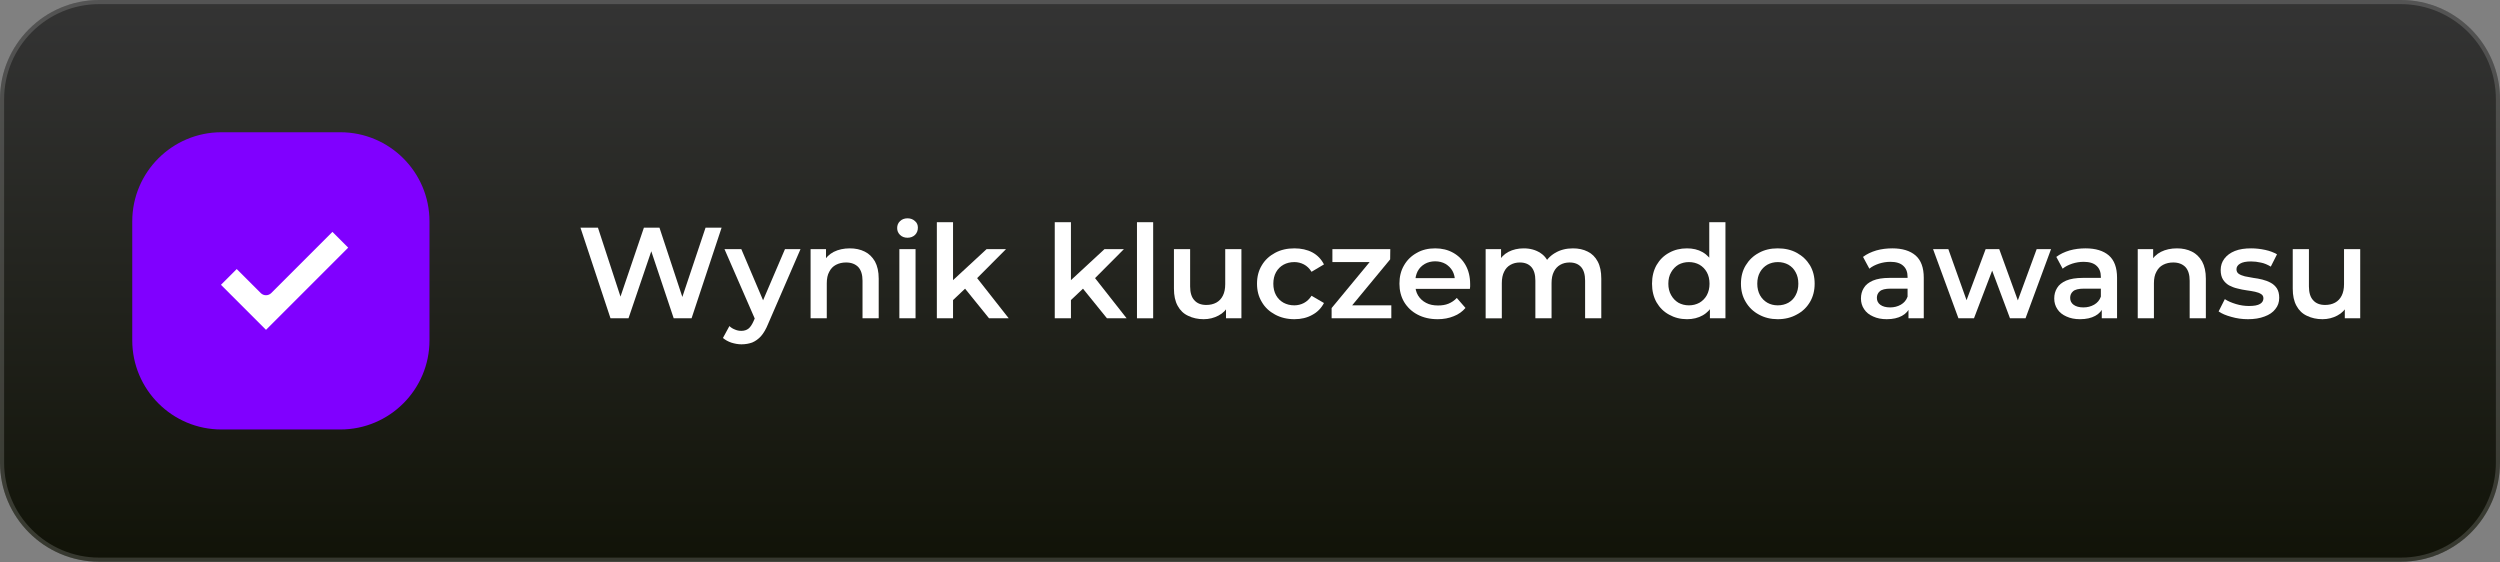
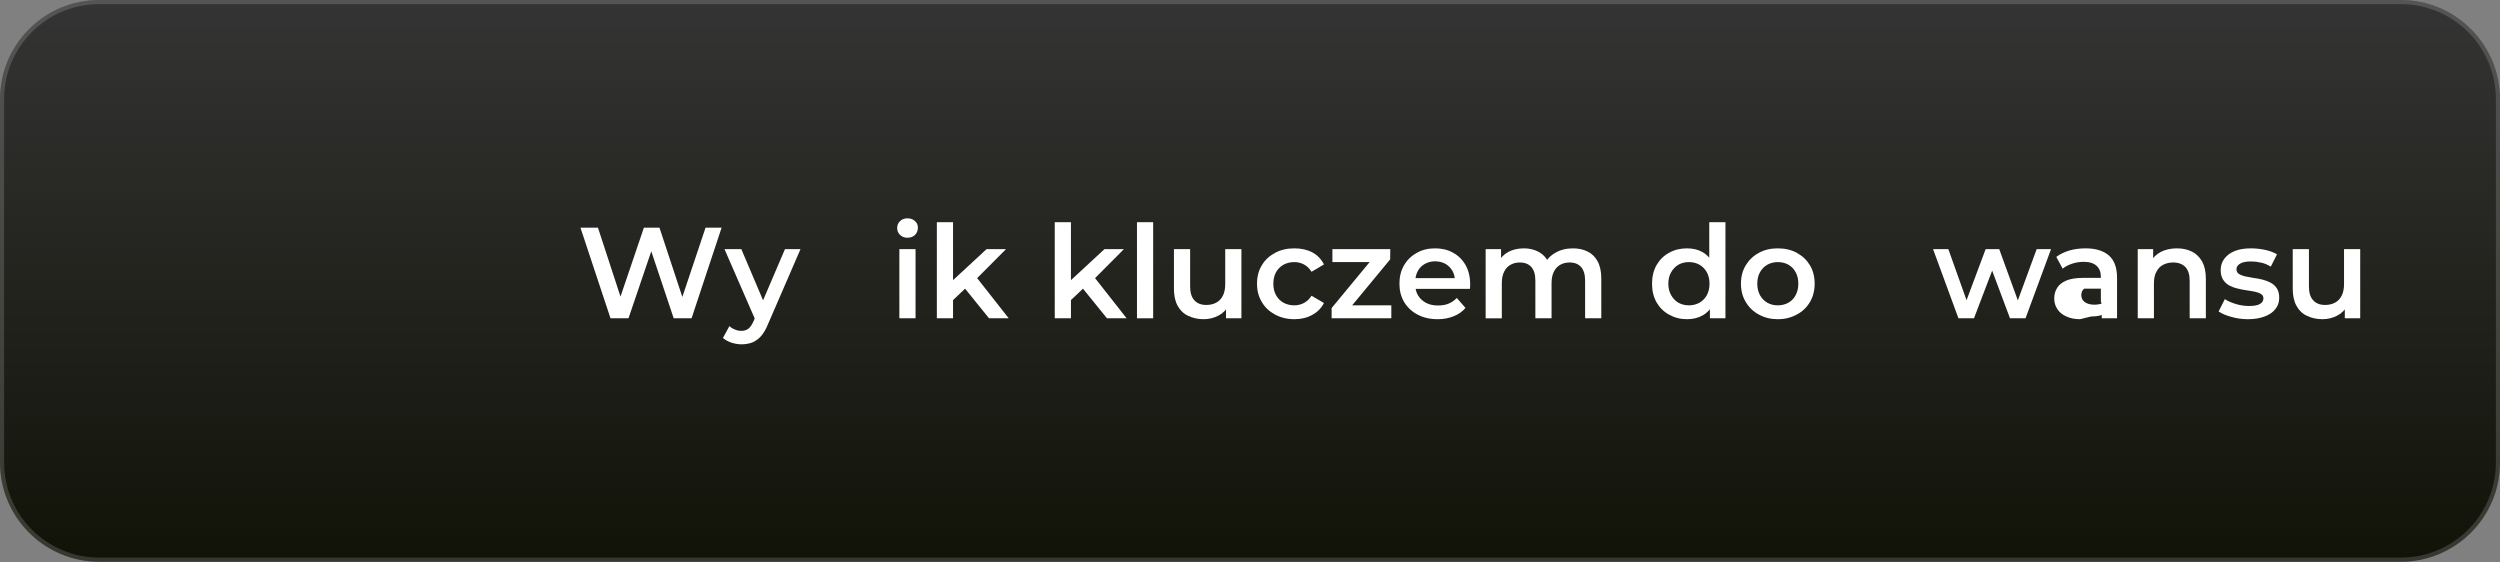
<svg xmlns="http://www.w3.org/2000/svg" width="100%" height="100%" viewBox="0 0 605 136" version="1.1" xml:space="preserve" style="fill-rule:evenodd;clip-rule:evenodd;">
  <rect x="0" y="0" width="605" height="136" fill="#808080" stroke="none" />
  <path d="M605,24l0,87.939c0,13.246 -10.754,24 -24,24l-557,-0c-13.246,-0 -24,-10.754 -24,-24l0,-87.939c0,-13.246 10.754,-24 24,-24l557,-0c13.246,-0 24,10.754 24,24Z" style="fill:url(#_Linear1);" />
-   <path d="M103.935,53.581l0,28.778c0,11.908 -9.668,21.576 -21.576,21.576l-28.778,0c-11.909,0 -21.577,-9.668 -21.577,-21.576l0,-28.778c0,-11.909 9.668,-21.577 21.577,-21.577l28.778,0c11.908,0 21.576,9.668 21.576,21.577Z" style="fill:#8000ff;" />
-   <path d="M80.449,56.117l3.814,3.815l-19.89,19.89l-10.899,-10.899l3.815,-3.814l5.813,5.812c0.702,0.702 1.84,0.702 2.543,0l14.804,-14.804Z" style="fill:#fff;" />
  <g transform="matrix(31.341,0,0,31.341,139.624,77.027)">
    <path d="M0.259,-0l-0.232,-0.7l0.135,0l0.207,0.633l-0.067,-0l0.215,-0.633l0.12,0l0.209,0.633l-0.065,-0l0.212,-0.633l0.124,0l-0.232,0.7l-0.138,-0l-0.191,-0.571l0.036,-0l-0.194,0.571l-0.139,-0Z" style="fill:#fff;fill-rule:nonzero;" />
  </g>
  <g transform="matrix(31.341,0,0,31.341,175.483,77.027)">
    <path d="M0.126,0.201c-0.026,-0 -0.052,-0.005 -0.078,-0.013c-0.026,-0.009 -0.047,-0.021 -0.065,-0.036l0.05,-0.092c0.012,0.012 0.027,0.021 0.043,0.027c0.016,0.007 0.032,0.01 0.049,0.01c0.022,-0 0.041,-0.006 0.055,-0.017c0.014,-0.011 0.027,-0.03 0.039,-0.057l0.031,-0.07l0.01,-0.015l0.202,-0.472l0.12,0l-0.25,0.577c-0.016,0.04 -0.035,0.072 -0.055,0.095c-0.021,0.023 -0.044,0.039 -0.068,0.049c-0.025,0.009 -0.053,0.014 -0.083,0.014Zm0.11,-0.182l-0.241,-0.553l0.13,0l0.196,0.461l-0.085,0.092Z" style="fill:#fff;fill-rule:nonzero;" />
  </g>
  <g transform="matrix(31.341,0,0,31.341,193.593,77.027)">
-     <path d="M0.082,-0l0,-0.534l0.119,0l0,0.144l-0.021,-0.044c0.019,-0.034 0.046,-0.061 0.081,-0.079c0.036,-0.018 0.077,-0.027 0.124,-0.027c0.043,-0 0.081,0.008 0.115,0.025c0.033,0.016 0.059,0.042 0.079,0.076c0.019,0.035 0.029,0.079 0.029,0.133l-0,0.306l-0.125,-0l-0,-0.29c-0,-0.047 -0.011,-0.082 -0.033,-0.106c-0.023,-0.023 -0.054,-0.035 -0.094,-0.035c-0.029,0 -0.055,0.006 -0.078,0.018c-0.023,0.012 -0.04,0.03 -0.052,0.054c-0.013,0.023 -0.019,0.053 -0.019,0.089l0,0.27l-0.125,-0Z" style="fill:#fff;fill-rule:nonzero;" />
-   </g>
+     </g>
  <g transform="matrix(31.341,0,0,31.341,215.076,77.027)">
    <path d="M0.082,-0l0,-0.534l0.125,0l0,0.534l-0.125,-0Zm0.063,-0.622c-0.023,0 -0.043,-0.007 -0.058,-0.022c-0.015,-0.015 -0.022,-0.032 -0.022,-0.053c-0,-0.021 0.007,-0.039 0.022,-0.053c0.015,-0.015 0.035,-0.022 0.058,-0.022c0.023,0 0.042,0.007 0.057,0.021c0.016,0.013 0.023,0.03 0.023,0.051c0,0.022 -0.007,0.041 -0.022,0.056c-0.015,0.014 -0.034,0.022 -0.058,0.022Z" style="fill:#fff;fill-rule:nonzero;" />
  </g>
  <g transform="matrix(31.341,0,0,31.341,224.147,77.027)">
    <path d="M0.184,-0.119l0.003,-0.157l0.279,-0.258l0.15,0l-0.237,0.238l-0.066,0.055l-0.129,0.122Zm-0.102,0.119l0,-0.742l0.125,0l0,0.742l-0.125,-0Zm0.403,-0l-0.195,-0.241l0.079,-0.1l0.268,0.341l-0.152,-0Z" style="fill:#fff;fill-rule:nonzero;" />
  </g>
  <g transform="matrix(31.341,0,0,31.341,244.043,77.027)" />
  <g transform="matrix(31.341,0,0,31.341,252.681,77.027)">
    <path d="M0.184,-0.119l0.003,-0.157l0.279,-0.258l0.15,0l-0.237,0.238l-0.066,0.055l-0.129,0.122Zm-0.102,0.119l0,-0.742l0.125,0l0,0.742l-0.125,-0Zm0.403,-0l-0.195,-0.241l0.079,-0.1l0.268,0.341l-0.152,-0Z" style="fill:#fff;fill-rule:nonzero;" />
  </g>
  <g transform="matrix(31.341,0,0,31.341,272.577,77.027)">
    <rect x="0.082" y="-0.742" width="0.125" height="0.742" style="fill:#fff;fill-rule:nonzero;" />
  </g>
  <g transform="matrix(31.341,0,0,31.341,281.648,77.027)">
    <path d="M0.308,0.007c-0.045,-0 -0.085,-0.009 -0.12,-0.026c-0.035,-0.016 -0.062,-0.042 -0.081,-0.077c-0.02,-0.036 -0.029,-0.08 -0.029,-0.133l-0,-0.305l0.125,0l-0,0.288c-0,0.048 0.011,0.084 0.033,0.107c0.021,0.024 0.052,0.036 0.092,0.036c0.029,-0 0.055,-0.006 0.077,-0.018c0.022,-0.012 0.039,-0.03 0.051,-0.054c0.012,-0.024 0.018,-0.053 0.018,-0.089l0,-0.27l0.125,0l0,0.534l-0.119,-0l0,-0.144l0.021,0.044c-0.018,0.034 -0.044,0.061 -0.079,0.079c-0.034,0.018 -0.072,0.028 -0.114,0.028Z" style="fill:#fff;fill-rule:nonzero;" />
  </g>
  <g transform="matrix(31.341,0,0,31.341,303.006,77.027)">
    <path d="M0.327,0.007c-0.056,-0 -0.106,-0.012 -0.15,-0.036c-0.043,-0.023 -0.078,-0.055 -0.102,-0.097c-0.025,-0.041 -0.037,-0.088 -0.037,-0.141c-0,-0.054 0.012,-0.101 0.037,-0.142c0.024,-0.041 0.059,-0.073 0.102,-0.096c0.044,-0.024 0.094,-0.035 0.15,-0.035c0.052,-0 0.098,0.01 0.138,0.031c0.039,0.021 0.069,0.052 0.09,0.093l-0.096,0.057c-0.016,-0.026 -0.036,-0.045 -0.059,-0.057c-0.023,-0.012 -0.048,-0.018 -0.074,-0.018c-0.031,-0 -0.059,0.007 -0.083,0.02c-0.025,0.014 -0.044,0.033 -0.058,0.058c-0.014,0.025 -0.021,0.055 -0.021,0.089c-0,0.034 0.007,0.064 0.021,0.089c0.014,0.025 0.033,0.044 0.058,0.058c0.024,0.013 0.052,0.02 0.083,0.02c0.026,0 0.051,-0.006 0.074,-0.018c0.023,-0.012 0.043,-0.031 0.059,-0.056l0.096,0.056c-0.021,0.04 -0.051,0.071 -0.091,0.092c-0.039,0.022 -0.085,0.033 -0.137,0.033Z" style="fill:#fff;fill-rule:nonzero;" />
  </g>
  <g transform="matrix(31.341,0,0,31.341,321.06,77.027)">
    <path d="M0.038,-0l-0,-0.079l0.329,-0.398l0.023,0.043l-0.346,-0l0,-0.1l0.447,0l-0.001,0.079l-0.329,0.398l-0.025,-0.043l0.363,0l-0,0.1l-0.461,-0Z" style="fill:#fff;fill-rule:nonzero;" />
  </g>
  <g transform="matrix(31.341,0,0,31.341,337.473,77.027)">
    <path d="M0.333,0.007c-0.059,-0 -0.111,-0.012 -0.156,-0.036c-0.044,-0.023 -0.078,-0.056 -0.103,-0.097c-0.024,-0.041 -0.036,-0.088 -0.036,-0.141c-0,-0.053 0.011,-0.1 0.035,-0.141c0.024,-0.042 0.057,-0.074 0.099,-0.097c0.041,-0.024 0.089,-0.035 0.142,-0.035c0.052,-0 0.098,0.011 0.139,0.034c0.041,0.023 0.073,0.055 0.096,0.096c0.023,0.041 0.035,0.09 0.035,0.146c0,0.006 -0,0.011 -0,0.018c-0.001,0.007 -0.001,0.013 -0.002,0.019l-0.445,-0l0,-0.083l0.379,0l-0.049,0.026c0,-0.03 -0.006,-0.057 -0.019,-0.081c-0.013,-0.023 -0.031,-0.041 -0.054,-0.055c-0.023,-0.013 -0.05,-0.02 -0.08,-0.02c-0.03,0 -0.057,0.007 -0.08,0.02c-0.024,0.014 -0.042,0.032 -0.055,0.056c-0.012,0.024 -0.019,0.051 -0.019,0.083l0,0.02c0,0.032 0.007,0.06 0.022,0.085c0.015,0.024 0.035,0.043 0.062,0.057c0.026,0.014 0.057,0.02 0.092,0.02c0.03,0 0.057,-0.004 0.081,-0.014c0.024,-0.01 0.045,-0.024 0.064,-0.044l0.067,0.077c-0.024,0.028 -0.054,0.05 -0.091,0.064c-0.036,0.015 -0.078,0.023 -0.124,0.023Z" style="fill:#fff;fill-rule:nonzero;" />
  </g>
  <g transform="matrix(31.341,0,0,31.341,356.956,77.027)">
    <path d="M0.082,-0l0,-0.534l0.119,0l0,0.142l-0.021,-0.042c0.018,-0.034 0.044,-0.061 0.078,-0.079c0.035,-0.018 0.074,-0.027 0.118,-0.027c0.05,-0 0.094,0.012 0.131,0.037c0.037,0.024 0.061,0.062 0.073,0.112l-0.049,-0.017c0.017,-0.04 0.046,-0.072 0.086,-0.096c0.04,-0.024 0.086,-0.036 0.139,-0.036c0.043,-0 0.081,0.008 0.114,0.025c0.033,0.016 0.059,0.042 0.077,0.076c0.019,0.035 0.028,0.079 0.028,0.133l0,0.306l-0.125,-0l0,-0.29c0,-0.047 -0.01,-0.082 -0.031,-0.106c-0.021,-0.023 -0.05,-0.035 -0.089,-0.035c-0.027,0 -0.051,0.006 -0.072,0.018c-0.021,0.012 -0.038,0.03 -0.049,0.053c-0.012,0.023 -0.018,0.053 -0.018,0.089l0,0.271l-0.125,-0l0,-0.29c0,-0.047 -0.01,-0.082 -0.031,-0.106c-0.021,-0.023 -0.05,-0.035 -0.089,-0.035c-0.027,0 -0.051,0.006 -0.072,0.018c-0.022,0.012 -0.038,0.03 -0.049,0.053c-0.012,0.023 -0.018,0.053 -0.018,0.089l0,0.271l-0.125,-0Z" style="fill:#fff;fill-rule:nonzero;" />
  </g>
  <g transform="matrix(31.341,0,0,31.341,389.96,77.027)" />
  <g transform="matrix(31.341,0,0,31.341,398.598,77.027)">
    <path d="M0.308,0.007c-0.051,-0 -0.097,-0.012 -0.138,-0.035c-0.041,-0.022 -0.073,-0.054 -0.097,-0.095c-0.023,-0.041 -0.035,-0.089 -0.035,-0.144c0,-0.055 0.012,-0.103 0.035,-0.144c0.024,-0.041 0.056,-0.073 0.097,-0.095c0.041,-0.023 0.087,-0.034 0.138,-0.034c0.045,-0 0.085,0.009 0.12,0.029c0.035,0.02 0.063,0.05 0.084,0.09c0.021,0.04 0.031,0.092 0.031,0.154c0,0.062 -0.01,0.113 -0.03,0.154c-0.02,0.04 -0.048,0.07 -0.083,0.09c-0.035,0.02 -0.076,0.03 -0.122,0.03Zm0.015,-0.107c0.03,0 0.057,-0.007 0.081,-0.02c0.024,-0.014 0.043,-0.033 0.057,-0.058c0.014,-0.026 0.021,-0.055 0.021,-0.089c-0,-0.034 -0.007,-0.064 -0.021,-0.089c-0.014,-0.025 -0.033,-0.044 -0.057,-0.058c-0.024,-0.013 -0.051,-0.02 -0.081,-0.02c-0.03,-0 -0.057,0.007 -0.081,0.02c-0.023,0.014 -0.042,0.033 -0.056,0.058c-0.015,0.025 -0.022,0.055 -0.022,0.089c0,0.034 0.007,0.063 0.022,0.089c0.014,0.025 0.033,0.044 0.056,0.058c0.024,0.013 0.051,0.02 0.081,0.02Zm0.162,0.1l0,-0.126l0.005,-0.142l-0.01,-0.142l-0,-0.332l0.125,0l-0,0.742l-0.12,-0Z" style="fill:#fff;fill-rule:nonzero;" />
  </g>
  <g transform="matrix(31.341,0,0,31.341,420.121,77.027)">
    <path d="M0.322,0.007c-0.054,-0 -0.103,-0.012 -0.146,-0.036c-0.043,-0.023 -0.077,-0.056 -0.101,-0.097c-0.025,-0.041 -0.037,-0.088 -0.037,-0.141c-0,-0.054 0.012,-0.101 0.037,-0.142c0.025,-0.041 0.058,-0.073 0.101,-0.096c0.043,-0.024 0.091,-0.035 0.146,-0.035c0.055,-0 0.105,0.011 0.148,0.035c0.042,0.023 0.076,0.055 0.101,0.096c0.024,0.041 0.036,0.088 0.036,0.142c0,0.053 -0.012,0.1 -0.036,0.141c-0.025,0.042 -0.058,0.074 -0.102,0.097c-0.043,0.024 -0.092,0.036 -0.147,0.036Zm0,-0.107c0.031,0 0.058,-0.007 0.082,-0.02c0.024,-0.014 0.043,-0.033 0.056,-0.058c0.014,-0.026 0.021,-0.055 0.021,-0.089c0,-0.035 -0.007,-0.064 -0.021,-0.089c-0.013,-0.025 -0.032,-0.044 -0.056,-0.058c-0.024,-0.013 -0.051,-0.02 -0.081,-0.02c-0.03,-0 -0.057,0.007 -0.081,0.02c-0.024,0.014 -0.043,0.033 -0.057,0.058c-0.014,0.025 -0.021,0.054 -0.021,0.089c-0,0.034 0.007,0.063 0.021,0.089c0.014,0.025 0.033,0.044 0.057,0.058c0.023,0.013 0.05,0.02 0.08,0.02Z" style="fill:#fff;fill-rule:nonzero;" />
  </g>
  <g transform="matrix(31.341,0,0,31.341,440.333,77.027)" />
  <g transform="matrix(31.341,0,0,31.341,448.971,77.027)">
-     <path d="M0.411,-0l-0,-0.108l-0.007,-0.023l0,-0.189c0,-0.037 -0.011,-0.065 -0.033,-0.085c-0.022,-0.021 -0.056,-0.031 -0.1,-0.031c-0.03,-0 -0.06,0.005 -0.088,0.014c-0.029,0.01 -0.054,0.022 -0.074,0.039l-0.049,-0.091c0.029,-0.022 0.063,-0.038 0.103,-0.05c0.039,-0.011 0.081,-0.016 0.123,-0.016c0.077,-0 0.137,0.018 0.18,0.055c0.042,0.037 0.063,0.094 0.063,0.172l0,0.313l-0.118,0Zm-0.168,0.007c-0.04,-0 -0.075,-0.007 -0.105,-0.021c-0.03,-0.013 -0.054,-0.032 -0.07,-0.057c-0.016,-0.024 -0.024,-0.051 -0.024,-0.082c-0,-0.03 0.007,-0.057 0.022,-0.081c0.014,-0.024 0.038,-0.043 0.07,-0.057c0.033,-0.014 0.076,-0.021 0.13,-0.021l0.155,0l-0,0.083l-0.146,-0c-0.043,-0 -0.071,0.007 -0.086,0.021c-0.015,0.013 -0.022,0.03 -0.022,0.05c-0,0.023 0.009,0.041 0.027,0.054c0.018,0.013 0.043,0.02 0.075,0.02c0.031,-0 0.058,-0.007 0.083,-0.021c0.024,-0.014 0.042,-0.034 0.052,-0.062l0.021,0.075c-0.012,0.032 -0.033,0.056 -0.064,0.073c-0.031,0.017 -0.07,0.026 -0.118,0.026Z" style="fill:#fff;fill-rule:nonzero;" />
-   </g>
+     </g>
  <g transform="matrix(31.341,0,0,31.341,467.675,77.027)">
    <path d="M0.2,-0l-0.196,-0.534l0.118,0l0.168,0.471l-0.056,0l0.176,-0.471l0.105,0l0.171,0.471l-0.055,0l0.173,-0.471l0.111,0l-0.197,0.534l-0.12,-0l-0.156,-0.417l0.037,-0l-0.159,0.417l-0.12,-0Z" style="fill:#fff;fill-rule:nonzero;" />
  </g>
  <g transform="matrix(31.341,0,0,31.341,495.746,77.027)">
-     <path d="M0.411,-0l-0,-0.108l-0.007,-0.023l0,-0.189c0,-0.037 -0.011,-0.065 -0.033,-0.085c-0.022,-0.021 -0.056,-0.031 -0.1,-0.031c-0.03,-0 -0.06,0.005 -0.088,0.014c-0.029,0.01 -0.054,0.022 -0.074,0.039l-0.049,-0.091c0.029,-0.022 0.063,-0.038 0.103,-0.05c0.039,-0.011 0.081,-0.016 0.123,-0.016c0.077,-0 0.137,0.018 0.18,0.055c0.042,0.037 0.063,0.094 0.063,0.172l0,0.313l-0.118,0Zm-0.168,0.007c-0.04,-0 -0.075,-0.007 -0.105,-0.021c-0.03,-0.013 -0.054,-0.032 -0.07,-0.057c-0.016,-0.024 -0.024,-0.051 -0.024,-0.082c-0,-0.03 0.007,-0.057 0.022,-0.081c0.014,-0.024 0.038,-0.043 0.07,-0.057c0.033,-0.014 0.076,-0.021 0.13,-0.021l0.155,0l-0,0.083l-0.146,-0c-0.043,-0 -0.071,0.007 -0.086,0.021c-0.015,0.013 -0.022,0.03 -0.022,0.05c-0,0.023 0.009,0.041 0.027,0.054c0.018,0.013 0.043,0.02 0.075,0.02c0.031,-0 0.058,-0.007 0.083,-0.021c0.024,-0.014 0.042,-0.034 0.052,-0.062l0.021,0.075c-0.012,0.032 -0.033,0.056 -0.064,0.073c-0.031,0.017 -0.07,0.026 -0.118,0.026Z" style="fill:#fff;fill-rule:nonzero;" />
+     <path d="M0.411,-0l-0,-0.108l-0.007,-0.023l0,-0.189c0,-0.037 -0.011,-0.065 -0.033,-0.085c-0.022,-0.021 -0.056,-0.031 -0.1,-0.031c-0.03,-0 -0.06,0.005 -0.088,0.014c-0.029,0.01 -0.054,0.022 -0.074,0.039l-0.049,-0.091c0.029,-0.022 0.063,-0.038 0.103,-0.05c0.039,-0.011 0.081,-0.016 0.123,-0.016c0.077,-0 0.137,0.018 0.18,0.055c0.042,0.037 0.063,0.094 0.063,0.172l0,0.313l-0.118,0Zm-0.168,0.007c-0.04,-0 -0.075,-0.007 -0.105,-0.021c-0.03,-0.013 -0.054,-0.032 -0.07,-0.057c-0.016,-0.024 -0.024,-0.051 -0.024,-0.082c-0,-0.03 0.007,-0.057 0.022,-0.081c0.014,-0.024 0.038,-0.043 0.07,-0.057c0.033,-0.014 0.076,-0.021 0.13,-0.021l0.155,0l-0,0.083l-0.146,-0c-0.015,0.013 -0.022,0.03 -0.022,0.05c-0,0.023 0.009,0.041 0.027,0.054c0.018,0.013 0.043,0.02 0.075,0.02c0.031,-0 0.058,-0.007 0.083,-0.021c0.024,-0.014 0.042,-0.034 0.052,-0.062l0.021,0.075c-0.012,0.032 -0.033,0.056 -0.064,0.073c-0.031,0.017 -0.07,0.026 -0.118,0.026Z" style="fill:#fff;fill-rule:nonzero;" />
  </g>
  <g transform="matrix(31.341,0,0,31.341,514.763,77.027)">
    <path d="M0.082,-0l0,-0.534l0.119,0l0,0.144l-0.021,-0.044c0.019,-0.034 0.046,-0.061 0.081,-0.079c0.036,-0.018 0.077,-0.027 0.124,-0.027c0.043,-0 0.081,0.008 0.115,0.025c0.033,0.016 0.059,0.042 0.079,0.076c0.019,0.035 0.029,0.079 0.029,0.133l-0,0.306l-0.125,-0l-0,-0.29c-0,-0.047 -0.011,-0.082 -0.033,-0.106c-0.023,-0.023 -0.054,-0.035 -0.094,-0.035c-0.029,0 -0.055,0.006 -0.078,0.018c-0.023,0.012 -0.04,0.03 -0.052,0.054c-0.013,0.023 -0.019,0.053 -0.019,0.089l0,0.27l-0.125,-0Z" style="fill:#fff;fill-rule:nonzero;" />
  </g>
  <g transform="matrix(31.341,0,0,31.341,536.246,77.027)">
    <path d="M0.247,0.007c-0.044,-0 -0.087,-0.006 -0.128,-0.018c-0.041,-0.011 -0.074,-0.025 -0.098,-0.042l0.048,-0.095c0.024,0.016 0.053,0.028 0.086,0.038c0.033,0.01 0.067,0.015 0.1,0.015c0.04,-0 0.068,-0.005 0.086,-0.016c0.017,-0.01 0.026,-0.025 0.026,-0.043c-0,-0.015 -0.006,-0.026 -0.018,-0.033c-0.012,-0.008 -0.028,-0.014 -0.047,-0.018c-0.02,-0.004 -0.041,-0.008 -0.065,-0.011c-0.023,-0.003 -0.047,-0.008 -0.07,-0.014c-0.024,-0.005 -0.045,-0.014 -0.065,-0.024c-0.019,-0.011 -0.035,-0.026 -0.047,-0.045c-0.012,-0.019 -0.018,-0.044 -0.018,-0.074c0,-0.034 0.01,-0.063 0.029,-0.088c0.019,-0.025 0.046,-0.045 0.081,-0.059c0.035,-0.014 0.077,-0.02 0.125,-0.02c0.036,-0 0.072,0.004 0.109,0.012c0.037,0.008 0.067,0.02 0.091,0.034l-0.048,0.095c-0.025,-0.015 -0.05,-0.026 -0.076,-0.031c-0.026,-0.006 -0.052,-0.009 -0.077,-0.009c-0.038,0 -0.066,0.006 -0.084,0.017c-0.019,0.011 -0.028,0.026 -0.028,0.043c-0,0.016 0.006,0.028 0.018,0.036c0.012,0.008 0.028,0.014 0.047,0.019c0.02,0.004 0.041,0.008 0.065,0.012c0.023,0.003 0.047,0.007 0.07,0.013c0.024,0.006 0.045,0.014 0.065,0.025c0.019,0.01 0.035,0.025 0.047,0.043c0.012,0.019 0.018,0.043 0.018,0.073c-0,0.034 -0.01,0.063 -0.03,0.087c-0.019,0.025 -0.047,0.044 -0.083,0.057c-0.036,0.014 -0.079,0.021 -0.129,0.021Z" style="fill:#fff;fill-rule:nonzero;" />
  </g>
  <g transform="matrix(31.341,0,0,31.341,552.398,77.027)">
    <path d="M0.308,0.007c-0.045,-0 -0.085,-0.009 -0.12,-0.026c-0.035,-0.016 -0.062,-0.042 -0.081,-0.077c-0.02,-0.036 -0.029,-0.08 -0.029,-0.133l-0,-0.305l0.125,0l-0,0.288c-0,0.048 0.011,0.084 0.033,0.107c0.021,0.024 0.052,0.036 0.092,0.036c0.029,-0 0.055,-0.006 0.077,-0.018c0.022,-0.012 0.039,-0.03 0.051,-0.054c0.012,-0.024 0.018,-0.053 0.018,-0.089l0,-0.27l0.125,0l0,0.534l-0.119,-0l0,-0.144l0.021,0.044c-0.018,0.034 -0.044,0.061 -0.079,0.079c-0.034,0.018 -0.072,0.028 -0.114,0.028Z" style="fill:#fff;fill-rule:nonzero;" />
  </g>
  <g transform="matrix(31.341,0,0,31.341,573.756,77.027)" />
  <path d="M604.5,24l0,87.939c0,12.97 -10.53,23.5 -23.5,23.5l-557,-0c-12.97,-0 -23.5,-10.53 -23.5,-23.5l0,-87.939c0,-12.97 10.53,-23.5 23.5,-23.5l557,-0c12.97,-0 23.5,10.53 23.5,23.5Z" style="fill:none;stroke:#fff;stroke-opacity:0.16;stroke-width:1px;" />
  <defs>
    <linearGradient id="_Linear1" x1="0" y1="0" x2="1" y2="0" gradientUnits="userSpaceOnUse" gradientTransform="matrix(8.32386e-15,135.939,-135.939,8.32386e-15,302.5,0)">
      <stop offset="0" style="stop-color:#343434;stop-opacity:1" />
      <stop offset="1" style="stop-color:#111308;stop-opacity:1" />
    </linearGradient>
  </defs>
</svg>